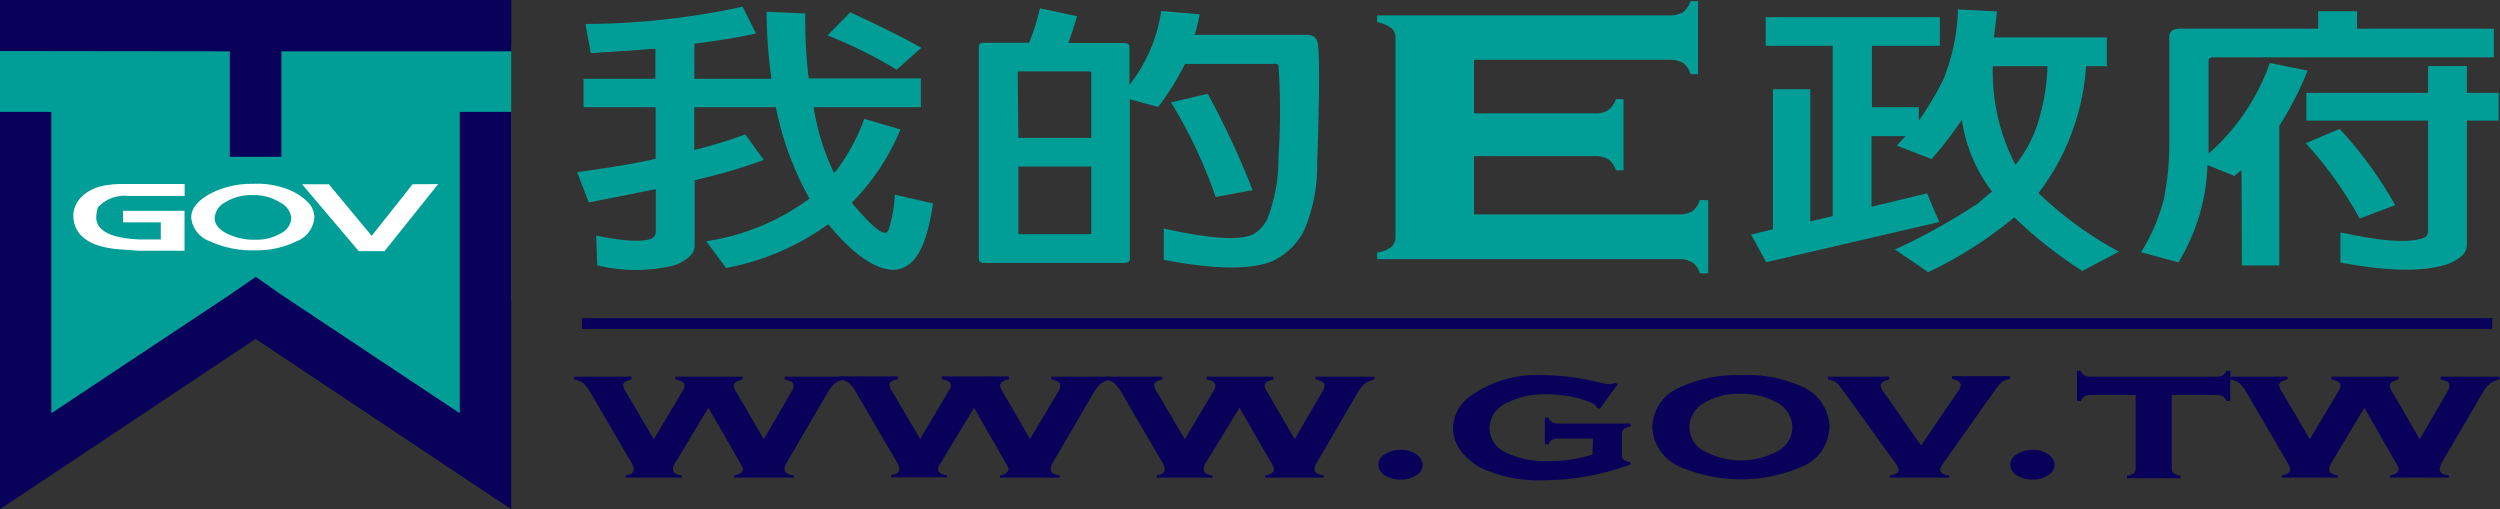
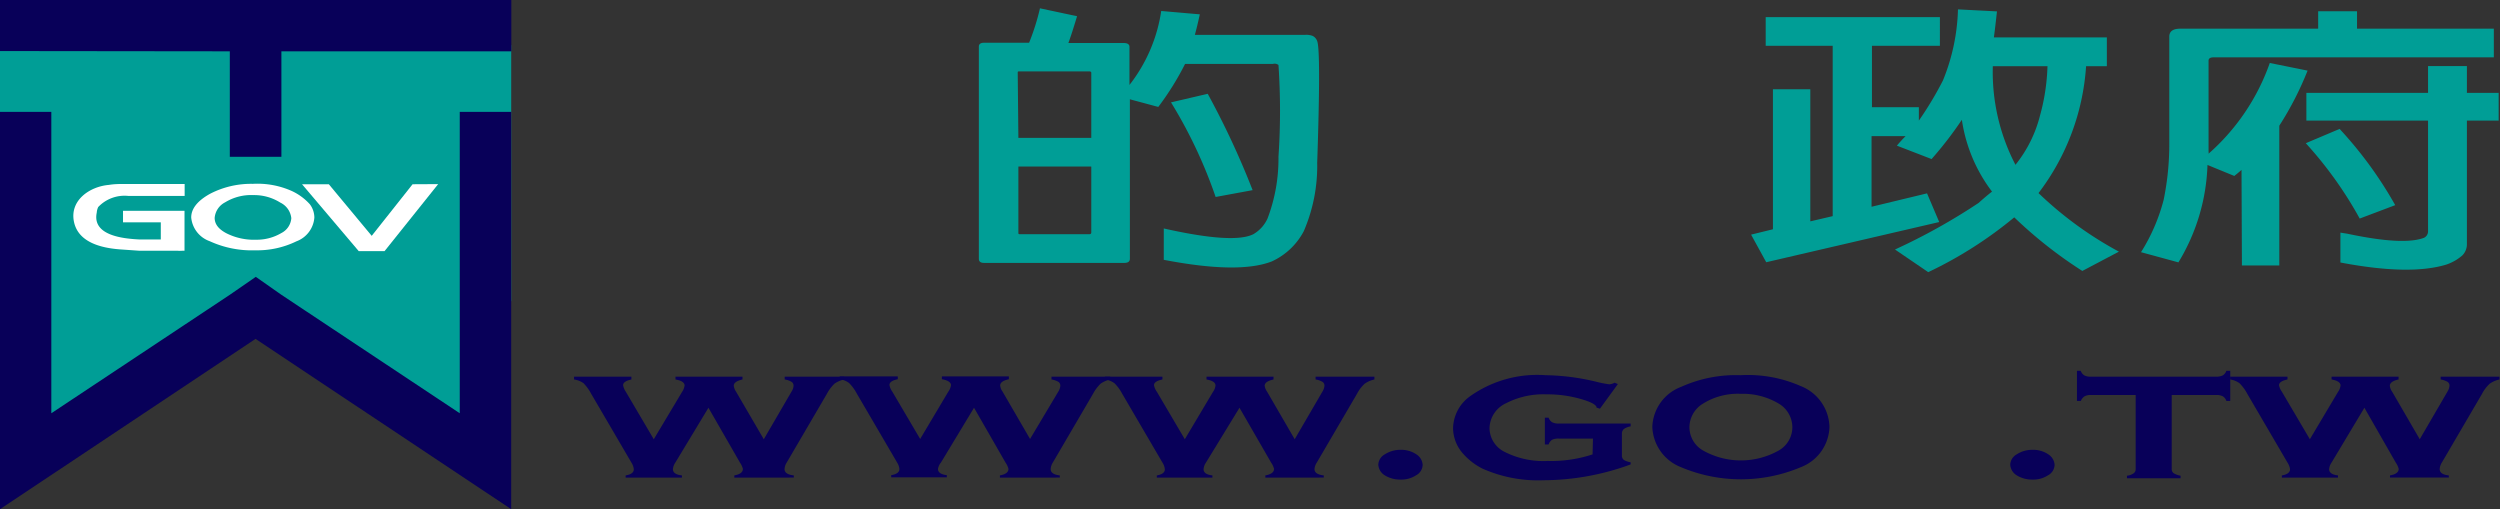
<svg xmlns="http://www.w3.org/2000/svg" viewBox="0 0 186.57 38">
  <rect x="0" y="0" width="186.57" height="38" fill="#333333" stroke="none" />
  <defs>
    <style>.cls-1{fill:#009e96;}.cls-2{fill:#080059;}.cls-3{fill:#fff;}.cls-4{fill:none;stroke:#080059;stroke-width:0.81px;}</style>
  </defs>
  <title>資產 1</title>
  <g id="圖層_2" data-name="圖層 2">
    <polygon class="cls-1" points="38.15 3.37 0 3.37 0 22.48 1.95 22.48 1.95 34.76 17.54 22.48 20.31 22.48 35.9 34.76 35.9 22.48 38.15 22.48 38.15 3.37" />
    <path class="cls-2" d="M17.15,3.83V11.7H21V3.83l17.16,0V0H0V3.81Z" />
    <path class="cls-2" d="M34.31,8.35V30.84L21,22l-1.91-1.34L17.15,22,3.83,30.84V8.35H0V38L19.07,25.29,38.15,38V8.35Z" />
    <path class="cls-3" d="M7.33,15.45a2.71,2.71,0,0,1,2.23-.83h4.22v-.89h-3.4l-1.12,0c-.34,0-.73,0-1.14.07-1.41.12-2.9,1.13-2.61,2.7s2,2,3.43,2.11l1.43.1,1.21,0,1.05,0,.6,0a1.93,1.93,0,0,0,.39,0l.15,0V15.73H9.18v.86H12v1.28c-.57,0-1.12,0-1.62,0-1.15-.06-3.52-.28-3.16-2A1.16,1.16,0,0,1,7.33,15.45Z" />
    <path class="cls-3" d="M21.79,14.26a6.27,6.27,0,0,0-2.92-.54,6.65,6.65,0,0,0-3.19.74q-1.41.78-1.41,1.77A2.08,2.08,0,0,0,15.65,18a7.54,7.54,0,0,0,3.4.68,6.68,6.68,0,0,0,3.07-.67,2.06,2.06,0,0,0,1.34-1.77,1.66,1.66,0,0,0-.34-1A4.18,4.18,0,0,0,21.79,14.26ZM21,17.39a3.6,3.6,0,0,1-1.89.5,4.54,4.54,0,0,1-2.23-.49c-.58-.31-.86-.68-.86-1.14a1.44,1.44,0,0,1,.78-1.16,3.72,3.72,0,0,1,2.12-.54,3.65,3.65,0,0,1,2,.56,1.46,1.46,0,0,1,.82,1.16A1.35,1.35,0,0,1,21,17.39Z" />
    <path class="cls-3" d="M30.79,13.75,27.74,17.6l-3.2-3.85-2,0,.23.27,4,4.72h1.93l4-5Z" />
-     <path class="cls-1" d="M61.76,2.64,63.45.92Q67,2.55,68.75,3.57L66.92,5.2A35.13,35.13,0,0,0,61.76,2.64ZM60.41,14.82A23.35,23.35,0,0,1,57.9,8H51.81v3.19a34.33,34.33,0,0,0,3.81-1.16L57,11.94a41.19,41.19,0,0,1-4.88,1.44l-.28.08v4.79a1.09,1.09,0,0,1-.34.85,3.1,3.1,0,0,1-1.18.7,12.15,12.15,0,0,1-5.75,0l-.08-2.22c2.08.43,3.46.5,4.14.22a.54.54,0,0,0,.31-.51V14.11c-1.62.34-3.28.66-5,1l-.87-2.26c2.31-.32,4.26-.63,5.86-1V8H43.55V5.88h5.36V3.63c-1.62.13-3.22.24-4.82.33l-.4-2.17A56.45,56.45,0,0,0,55.42.5l1,2c-1.38.3-2.91.55-4.6.76V5.88h5.75a37.16,37.16,0,0,1-.36-5L60.1,1a35.83,35.83,0,0,0,.25,4.85h8.37V8h-8a17.68,17.68,0,0,0,1.52,4.91.47.47,0,0,1,.14-.14A14.79,14.79,0,0,0,64.5,8.87l2.7.79a17,17,0,0,1-3.63,5.47c1.25,1.5,2.08,2.25,2.48,2.25.13,0,.22-.11.28-.28a10.57,10.57,0,0,0,.45-2.57l2.85.65q-.54,3.75-1.89,4.62a2.21,2.21,0,0,1-1,.34c-1.42,0-3.07-1.15-4.93-3.41A18.82,18.82,0,0,1,54.18,20l-1.47-2A17.22,17.22,0,0,0,60.41,14.82Z" />
    <path class="cls-1" d="M88.44,4.77a20.88,20.88,0,0,1-2,3.21l-2.12-.57v11.9c0,.21-.14.31-.42.31H73.44c-.26,0-.39-.1-.39-.31V3.47c0-.19.15-.28.39-.28H76.8A17.06,17.06,0,0,0,77.61.62l2.77.59c-.27.89-.48,1.55-.65,2h4.14c.28,0,.42.11.42.28V6.34A11.76,11.76,0,0,0,86.66.82l2.88.25c-.12.55-.24,1.06-.37,1.53h8.26a1.31,1.31,0,0,1,.53.08.68.68,0,0,1,.34.39q.28.74,0,9.08a12.29,12.29,0,0,1-1,5.1,5.08,5.08,0,0,1-2.39,2.26c-1.64.64-4.32.6-8.06-.12V17.05q5.2,1.17,6.68.43a2.58,2.58,0,0,0,1.07-1.19,12.59,12.59,0,0,0,.81-4.59,50.73,50.73,0,0,0,0-6.85A.46.46,0,0,0,95,4.77Zm-7,7.66H76v4.93c0,.08,0,.12.11.12h5.19c.09,0,.14-.06.14-.12ZM76,10.29h5.44V5.41a.13.13,0,0,0-.14-.08H76.06c-.07,0-.11,0-.11.08ZM87.39,7.64,90.13,7a61.83,61.83,0,0,1,3.35,7.19l-2.76.51A35.34,35.34,0,0,0,87.39,7.64Z" />
-     <path class="cls-1" d="M110,11.65V16h15.28a1.93,1.93,0,0,0,1-.23,1.53,1.53,0,0,0,.57-.84h.63V20.4h-.63a1.43,1.43,0,0,0-.56-.82,1.87,1.87,0,0,0-1-.24H102.77v-.5a2.16,2.16,0,0,0,1.06-.41,1,1,0,0,0,.31-.77V2.85a.93.93,0,0,0-.3-.75,2.8,2.8,0,0,0-1.07-.45v-.5h21.82a2,2,0,0,0,1-.23,1.69,1.69,0,0,0,.57-.83h.56V5.53h-.56a1.63,1.63,0,0,0-.57-.84,2,2,0,0,0-1-.23H110v4H119a1.79,1.79,0,0,0,1-.23,1.61,1.61,0,0,0,.59-.83h.57v5.31h-.57a1.57,1.57,0,0,0-.57-.83,1.93,1.93,0,0,0-1-.23Z" />
    <path class="cls-1" d="M148.66,14.3a11.64,11.64,0,0,1-2.25-5.36,27.93,27.93,0,0,1-2.26,2.93l-2.59-1c.21-.25.42-.48.65-.71h-2.54v5.27l4.14-1,.91,2.14-12.91,3-1.13-2.06,1.63-.4V6.66h2.79v9.86l1.67-.39V3.42h-5V1.28h13V3.42h-5.07V8h3.5v1A25.38,25.38,0,0,0,145,6a15,15,0,0,0,1.12-5.3l2.91.15c-.08.71-.15,1.36-.23,1.94h8.43V4.94h-1.55a17.52,17.52,0,0,1-3.55,9.47,27.39,27.39,0,0,0,6,4.37l-2.73,1.44a32.68,32.68,0,0,1-5.08-4,30.55,30.55,0,0,1-6.42,4.09l-2.48-1.69a45.43,45.43,0,0,0,6.23-3.47C148,14.84,148.32,14.56,148.66,14.3Zm3.58-5.67a15.44,15.44,0,0,0,.56-3.69h-4.08a15,15,0,0,0,1.69,7.36A9.62,9.62,0,0,0,152.24,8.63Z" />
    <path class="cls-1" d="M167.28,12.68q-.28.25-.54.45l-2-.82a14.87,14.87,0,0,1-2.17,7.27l-2.79-.76a13.85,13.85,0,0,0,1.69-3.91,20.65,20.65,0,0,0,.42-4.23V2.73c0-.4.29-.59.82-.59H173V.84h2.9v1.3h10.21V4.28H165.19c-.24,0-.37.08-.37.25V11.3a.55.55,0,0,1,0,.17,16.12,16.12,0,0,0,4.57-6.77l2.82.57a23.74,23.74,0,0,1-2.11,4.11V19.81h-2.79ZM181.2,9h-9.08V6.93h9.08v-2h2.9v2h2.37V9H184.1v9.19a1.18,1.18,0,0,1-.34.87,3.53,3.53,0,0,1-1.18.68q-2.73.84-7.92-.15V17.36l.51.08q4.17.89,5.72.31a.53.53,0,0,0,.31-.5Zm-9.13,1.69,2.53-1.07a29.84,29.84,0,0,1,4.15,5.69l-2.65,1A29.25,29.25,0,0,0,172.07,10.68Z" />
    <path class="cls-2" d="M52.87,30.43,50.4,34.52a1,1,0,0,0-.18.5c0,.25.22.41.67.46v.16h-4.2v-.16c.41-.07.61-.22.61-.46a1.12,1.12,0,0,0-.18-.5l-3-5.13a3.5,3.5,0,0,0-.57-.79,1.62,1.62,0,0,0-.71-.28v-.21h4.28v.21c-.41.09-.62.23-.62.43a1.29,1.29,0,0,0,.2.48l2.09,3.55,2.11-3.53a1.16,1.16,0,0,0,.19-.48c0-.22-.23-.37-.68-.45v-.21h5v.21c-.43.1-.65.25-.65.47a1,1,0,0,0,.17.44L57,32.78l2.09-3.59a.81.81,0,0,0,.13-.4.33.33,0,0,0-.14-.29,1.38,1.38,0,0,0-.52-.18v-.21H63v.21a2,2,0,0,0-.72.31,3,3,0,0,0-.57.76l-3,5.13a1,1,0,0,0-.16.49c0,.26.23.42.69.47v.16H54.8v-.16c.43-.08.64-.24.64-.49a1.45,1.45,0,0,0-.22-.47Z" />
    <path class="cls-2" d="M72.69,30.43l-2.47,4.09A1,1,0,0,0,70,35c0,.25.22.41.66.46v.16H66.51v-.16c.41-.07.61-.22.61-.46a1.12,1.12,0,0,0-.18-.5l-3-5.13a3.18,3.18,0,0,0-.58-.79,1.52,1.52,0,0,0-.7-.28v-.21H67v.21c-.42.09-.62.23-.62.43a1.13,1.13,0,0,0,.2.48l2.09,3.55,2.1-3.53a1.08,1.08,0,0,0,.2-.48c0-.22-.23-.37-.68-.45v-.21h5v.21c-.44.1-.65.25-.65.47a.91.91,0,0,0,.17.44l2.06,3.55L79,29.19a.93.93,0,0,0,.13-.4.33.33,0,0,0-.14-.29,1.45,1.45,0,0,0-.52-.18v-.21h4.39v.21a2,2,0,0,0-.72.31,3,3,0,0,0-.57.76l-3,5.13a1,1,0,0,0-.16.49c0,.26.23.42.68.47v.16H74.62v-.16c.43-.08.64-.24.64-.49a1.45,1.45,0,0,0-.22-.47Z" />
    <path class="cls-2" d="M92.5,30.43,90,34.52a1,1,0,0,0-.18.5c0,.25.22.41.66.46v.16H86.33v-.16c.4-.07.6-.22.6-.46a1.12,1.12,0,0,0-.18-.5l-3-5.13a3.18,3.18,0,0,0-.58-.79,1.57,1.57,0,0,0-.71-.28v-.21h4.29v.21c-.42.09-.63.23-.63.43a1.2,1.2,0,0,0,.21.48l2.09,3.55,2.1-3.53a1,1,0,0,0,.19-.48c0-.22-.22-.37-.67-.45v-.21h5v.21c-.44.1-.66.25-.66.47a1,1,0,0,0,.18.44l2.06,3.55,2.09-3.59a.93.93,0,0,0,.13-.4.33.33,0,0,0-.14-.29,1.45,1.45,0,0,0-.52-.18v-.21h4.39v.21a2,2,0,0,0-.72.31,2.72,2.72,0,0,0-.58.76l-3,5.13a1,1,0,0,0-.17.49c0,.26.23.42.69.47v.16H94.43v-.16c.43-.08.65-.24.65-.49a1.45,1.45,0,0,0-.22-.47Z" />
    <path class="cls-2" d="M104.52,33.57a2,2,0,0,1,1.17.33,1,1,0,0,1,.48.79.91.91,0,0,1-.49.78,2,2,0,0,1-1.16.32,2.15,2.15,0,0,1-1.18-.32,1,1,0,0,1-.48-.79.92.92,0,0,1,.48-.77A2.11,2.11,0,0,1,104.52,33.57Z" />
    <path class="cls-2" d="M118.88,32.73h-2.56a1.07,1.07,0,0,0-.49.09.65.65,0,0,0-.26.35h-.28v-2h.28a.66.66,0,0,0,.26.34,1.06,1.06,0,0,0,.49.1h5.37v.21a1.25,1.25,0,0,0-.51.2.46.46,0,0,0-.14.36V34a.39.39,0,0,0,.14.32,1.46,1.46,0,0,0,.51.18v.16a19,19,0,0,1-6.52,1.18,10.17,10.17,0,0,1-4.54-.87,4.81,4.81,0,0,1-1.51-1.19,2.88,2.88,0,0,1-.68-1.82,3,3,0,0,1,1.23-2.36,8.65,8.65,0,0,1,5.67-1.6,17,17,0,0,1,3.75.48,8.67,8.67,0,0,0,1,.2.89.89,0,0,0,.4-.12l.25.1L119.4,30.5l-.25-.08v0q0-.24-.75-.51a9,9,0,0,0-3-.48,6.06,6.06,0,0,0-3,.66,2.1,2.1,0,0,0-1.24,1.87,2,2,0,0,0,1.12,1.76,6.42,6.42,0,0,0,3.23.68,9.85,9.85,0,0,0,3.34-.49Z" />
    <path class="cls-2" d="M132.76,30.13a2.06,2.06,0,0,1,1,1.78,2,2,0,0,1-1,1.7,5.75,5.75,0,0,1-5.68,0,2,2,0,0,1-1-1.74,2.07,2.07,0,0,1,1-1.74,4.9,4.9,0,0,1,2.83-.74A5.23,5.23,0,0,1,132.76,30.13Zm-7.3-1.26a3.31,3.31,0,0,0-2.15,3,3.36,3.36,0,0,0,2.15,3,11.5,11.5,0,0,0,8.92,0,3.33,3.33,0,0,0,2.15-3,3.37,3.37,0,0,0-2.15-3.06A9.79,9.79,0,0,0,129.9,28,9.93,9.93,0,0,0,125.46,28.87Z" />
-     <path class="cls-2" d="M143.37,33.25l2.72-4a1.07,1.07,0,0,0,.24-.5c0-.23-.22-.38-.66-.47v-.21H150v.21a1.62,1.62,0,0,0-.59.22,2.33,2.33,0,0,0-.46.52L145,34.6a.92.92,0,0,0-.21.46c0,.22.22.36.67.42v.16h-4.43v-.16q.66-.09.66-.42a.92.92,0,0,0-.21-.46l-4-5.54a2.46,2.46,0,0,0-.46-.53,1.84,1.84,0,0,0-.6-.21v-.21h4.57v.21c-.43.09-.64.25-.64.47a1.15,1.15,0,0,0,.25.5Z" />
    <path class="cls-2" d="M151.67,33.57a2,2,0,0,1,1.18.33,1,1,0,0,1,.48.79.91.91,0,0,1-.49.78,2,2,0,0,1-1.17.32,2.14,2.14,0,0,1-1.17-.32,1,1,0,0,1-.48-.79.92.92,0,0,1,.48-.77A2.1,2.1,0,0,1,151.67,33.57Z" />
    <path class="cls-2" d="M162.07,29.48V35a.38.38,0,0,0,.14.31,1.42,1.42,0,0,0,.52.19v.19h-4v-.19a1,1,0,0,0,.5-.18.36.36,0,0,0,.15-.31V29.48h-3.33a.92.92,0,0,0-.49.1.73.73,0,0,0-.27.34H155V27.67h.28a.66.66,0,0,0,.26.34,1,1,0,0,0,.49.1h9.37a1.06,1.06,0,0,0,.49-.1.66.66,0,0,0,.26-.34h.29v2.25h-.29a.66.66,0,0,0-.26-.34.94.94,0,0,0-.49-.1Z" />
    <path class="cls-2" d="M176.45,30.43,174,34.52a1,1,0,0,0-.18.5c0,.25.22.41.66.46v.16h-4.19v-.16c.4-.07.61-.22.61-.46a1.17,1.17,0,0,0-.19-.5l-3-5.13a3.18,3.18,0,0,0-.58-.79,1.57,1.57,0,0,0-.7-.28v-.21h4.28v.21c-.42.09-.63.23-.63.43a1.2,1.2,0,0,0,.21.48l2.09,3.55,2.1-3.53a1,1,0,0,0,.19-.48c0-.22-.22-.37-.67-.45v-.21h5v.21c-.44.1-.65.25-.65.47a.91.91,0,0,0,.17.44l2.06,3.55,2.09-3.59a.93.93,0,0,0,.13-.4.33.33,0,0,0-.14-.29,1.45,1.45,0,0,0-.52-.18v-.21h4.39v.21a2,2,0,0,0-.72.31,2.72,2.72,0,0,0-.58.76l-3,5.13a1,1,0,0,0-.16.49c0,.26.22.42.68.47v.16h-4.39v-.16c.44-.08.65-.24.65-.49a1.45,1.45,0,0,0-.22-.47Z" />
-     <line class="cls-4" x1="43.43" y1="24.15" x2="185.99" y2="24.15" />
  </g>
</svg>